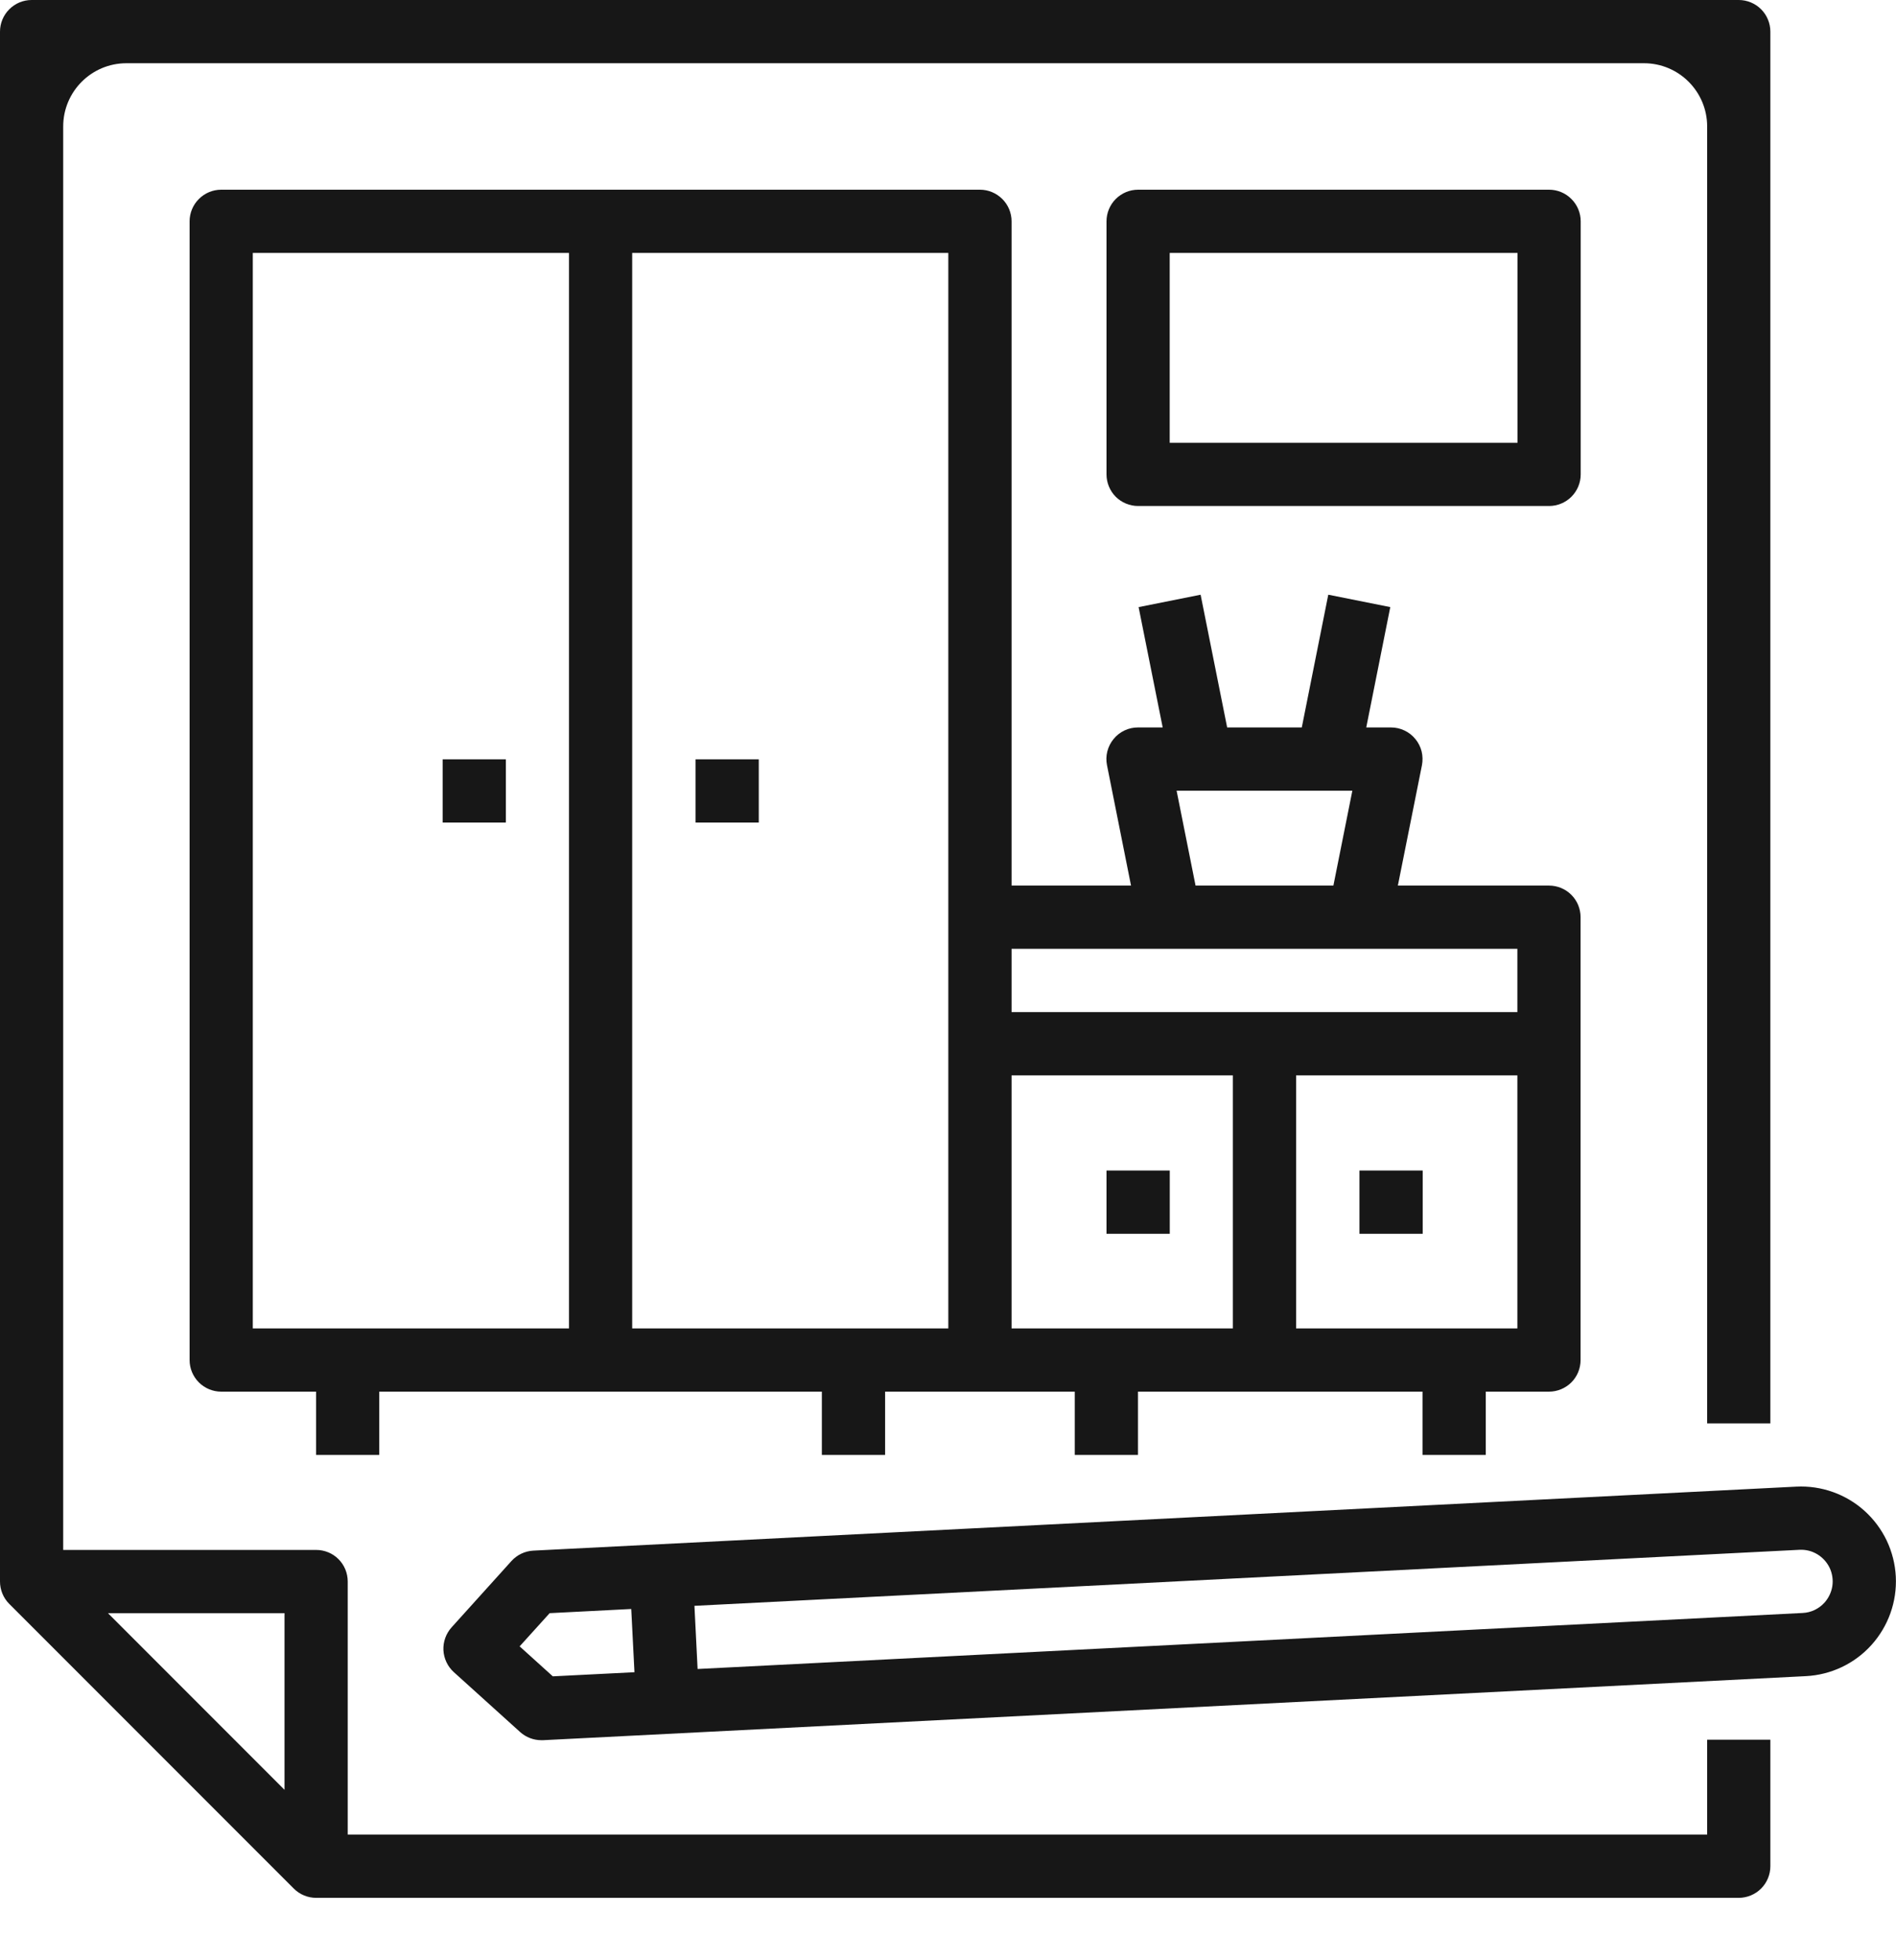
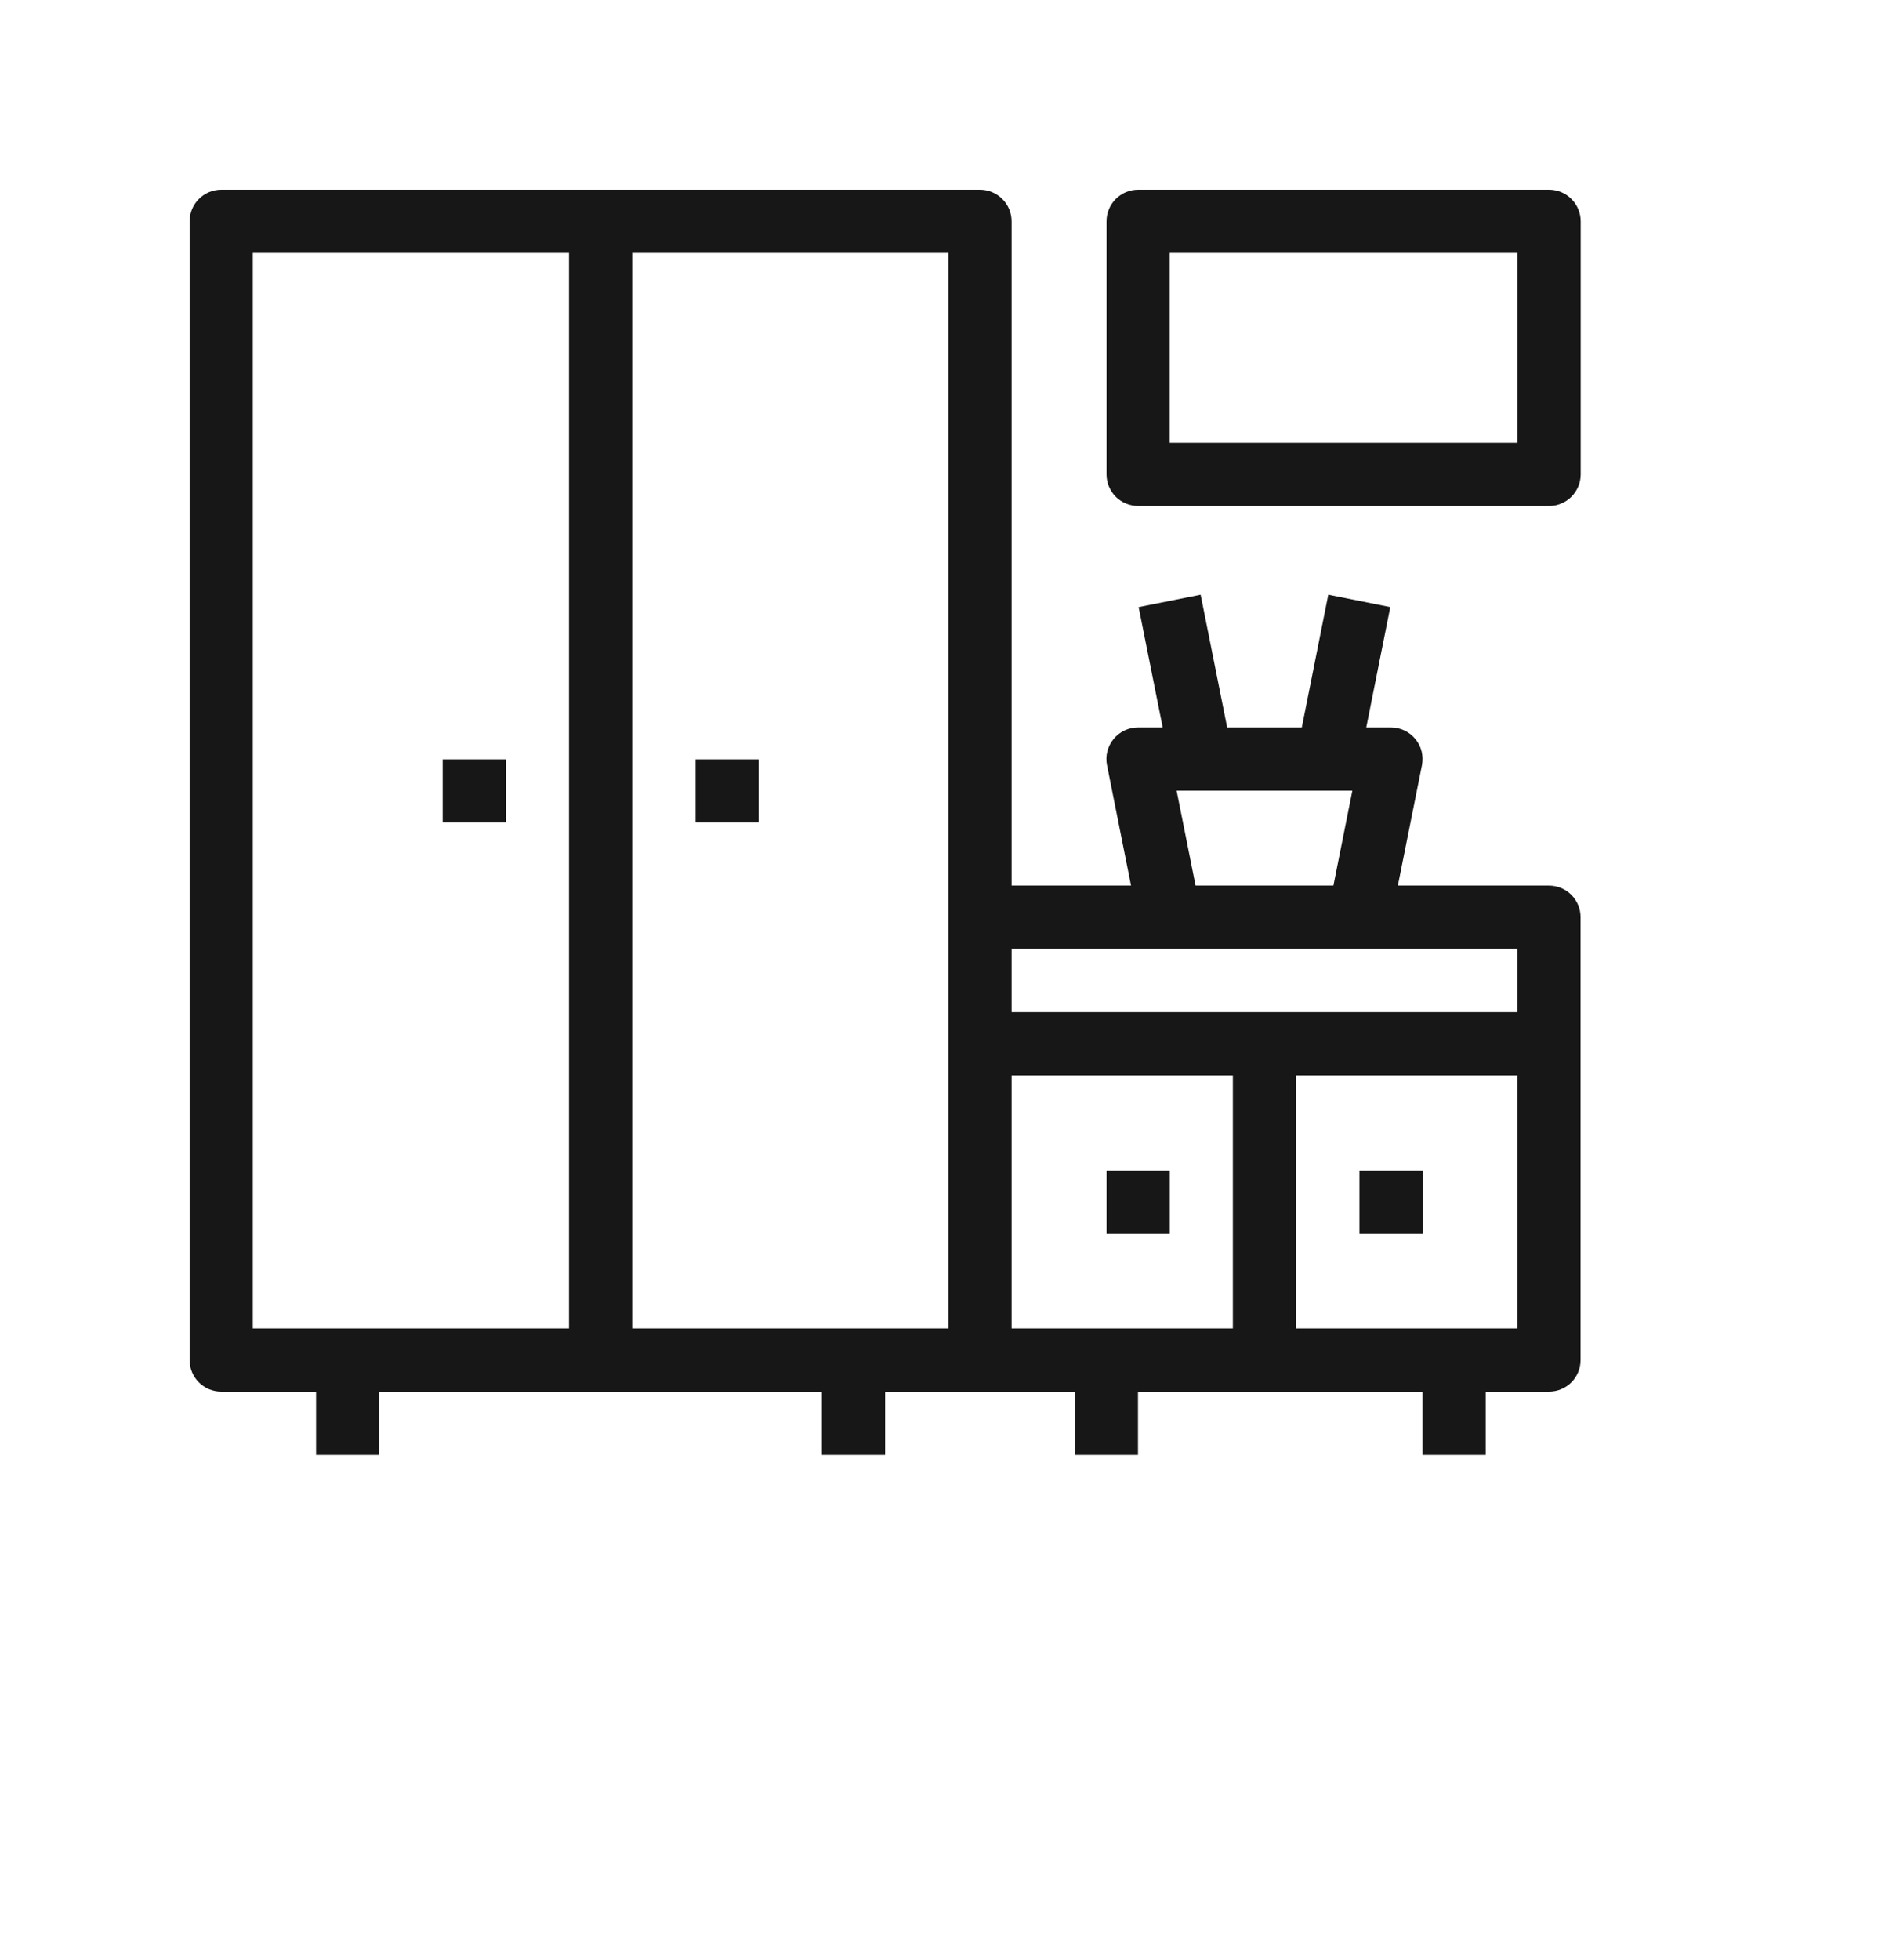
<svg xmlns="http://www.w3.org/2000/svg" width="30" height="31" viewBox="0 0 30 31" fill="none">
  <path d="M11.006 12.008H12.006V13.008H11.006V12.008ZM7.004 12.008H8.004V13.008H7.004V12.008ZM17.508 18.511H18.509V19.511H17.508V18.511ZM21.51 18.511H22.511V19.511H21.51V18.511Z" fill="#171717" />
  <path d="M23.509 23.009V22.008H24.509C24.642 22.008 24.769 21.955 24.863 21.862C24.957 21.768 25.009 21.641 25.009 21.508V14.505C25.009 14.372 24.957 14.245 24.863 14.151C24.769 14.057 24.642 14.005 24.509 14.005H22.118L22.499 12.102C22.513 12.029 22.511 11.954 22.494 11.883C22.476 11.811 22.442 11.744 22.395 11.687C22.348 11.63 22.289 11.583 22.222 11.552C22.155 11.52 22.082 11.504 22.008 11.504H21.618L21.998 9.601L21.017 9.405L20.598 11.504H19.417L18.997 9.405L18.016 9.601L18.397 11.504H18.006C17.932 11.504 17.859 11.52 17.792 11.552C17.726 11.583 17.666 11.63 17.62 11.687C17.573 11.744 17.539 11.811 17.521 11.883C17.503 11.954 17.501 12.029 17.516 12.102L17.896 14.005H16.006V3.5C16.006 3.368 15.953 3.24 15.859 3.147C15.765 3.053 15.638 3 15.505 3H3.5C3.368 3 3.24 3.053 3.147 3.147C3.053 3.24 3 3.368 3 3.5V21.508C3 21.641 3.053 21.768 3.147 21.862C3.24 21.955 3.368 22.008 3.5 22.008H5.001V23.009H6.001V22.008H13.004V23.009H14.005V22.008H17.006V23.009H18.006V22.008H22.508V23.009H23.509ZM4 4H9.003V21.008H4V4ZM15.005 21.008H10.003V4H15.005V21.008ZM20.508 21.008V17.006H24.009V21.008H20.508ZM19.507 21.008H16.006V17.006H19.507V21.008ZM18.617 12.504H21.398L21.098 14.005H18.917L18.617 12.504ZM24.009 15.005V16.006H16.006V15.005H24.009Z" fill="#171717" />
  <path d="M25.011 3.5C25.011 3.368 24.958 3.24 24.864 3.147C24.771 3.053 24.643 3 24.511 3H18.008C17.875 3 17.748 3.053 17.654 3.147C17.561 3.24 17.508 3.368 17.508 3.5V7.502C17.508 7.635 17.561 7.762 17.654 7.856C17.748 7.949 17.875 8.002 18.008 8.002H24.511C24.643 8.002 24.771 7.949 24.864 7.856C24.958 7.762 25.011 7.635 25.011 7.502V3.5ZM24.011 7.002H18.508V4H24.011V7.002Z" fill="#171717" />
-   <path d="M27.012 29.012H5.502V25.011C5.502 24.878 5.45 24.751 5.356 24.657C5.262 24.563 5.135 24.511 5.002 24.511H1V2C1 1.448 1.448 1 2 1H26.012C26.564 1 27.012 1.448 27.012 2V22.51H28.012V0.5C28.012 0.368 27.959 0.24 27.866 0.147C27.772 0.053 27.644 0 27.512 0H0.5C0.368 0 0.24 0.053 0.147 0.147C0.053 0.24 0 0.368 0 0.5L3.32096e-10 25.011C-2.39324e-06 25.076 0.013 25.141 0.038 25.202C0.063 25.263 0.1 25.318 0.146 25.364L4.648 29.866C4.695 29.913 4.75 29.95 4.811 29.975C4.871 30 4.936 30.013 5.002 30.013H27.512C27.644 30.013 27.772 29.96 27.866 29.866C27.959 29.773 28.012 29.645 28.012 29.513V27.512H27.012V29.012ZM4.502 28.305L1.708 25.511H4.502V28.305Z" fill="#171717" />
-   <path d="M29.997 24.933C29.987 24.736 29.938 24.543 29.854 24.365C29.769 24.187 29.65 24.027 29.504 23.895C29.358 23.763 29.187 23.661 29.001 23.595C28.816 23.529 28.619 23.5 28.422 23.51L8.439 24.522C8.307 24.529 8.182 24.588 8.093 24.686L7.145 25.736C7.101 25.785 7.067 25.842 7.045 25.904C7.023 25.966 7.013 26.031 7.016 26.097C7.02 26.163 7.036 26.227 7.064 26.286C7.092 26.346 7.132 26.399 7.18 26.443L8.23 27.391C8.322 27.474 8.442 27.52 8.566 27.52C8.574 27.52 8.582 27.52 8.591 27.52L28.574 26.507C28.971 26.487 29.345 26.31 29.611 26.015C29.878 25.719 30.017 25.33 29.997 24.933ZM8.222 26.036L8.697 25.511L9.988 25.445L10.039 26.445L8.747 26.51L8.222 26.036ZM28.869 25.344C28.825 25.393 28.772 25.432 28.712 25.461C28.653 25.489 28.589 25.505 28.523 25.508L11.038 26.394L10.988 25.395L28.473 24.509C28.572 24.504 28.669 24.528 28.754 24.579C28.839 24.63 28.907 24.705 28.95 24.794C28.992 24.883 29.007 24.983 28.993 25.081C28.978 25.179 28.935 25.27 28.869 25.344Z" fill="#171717" />
</svg>